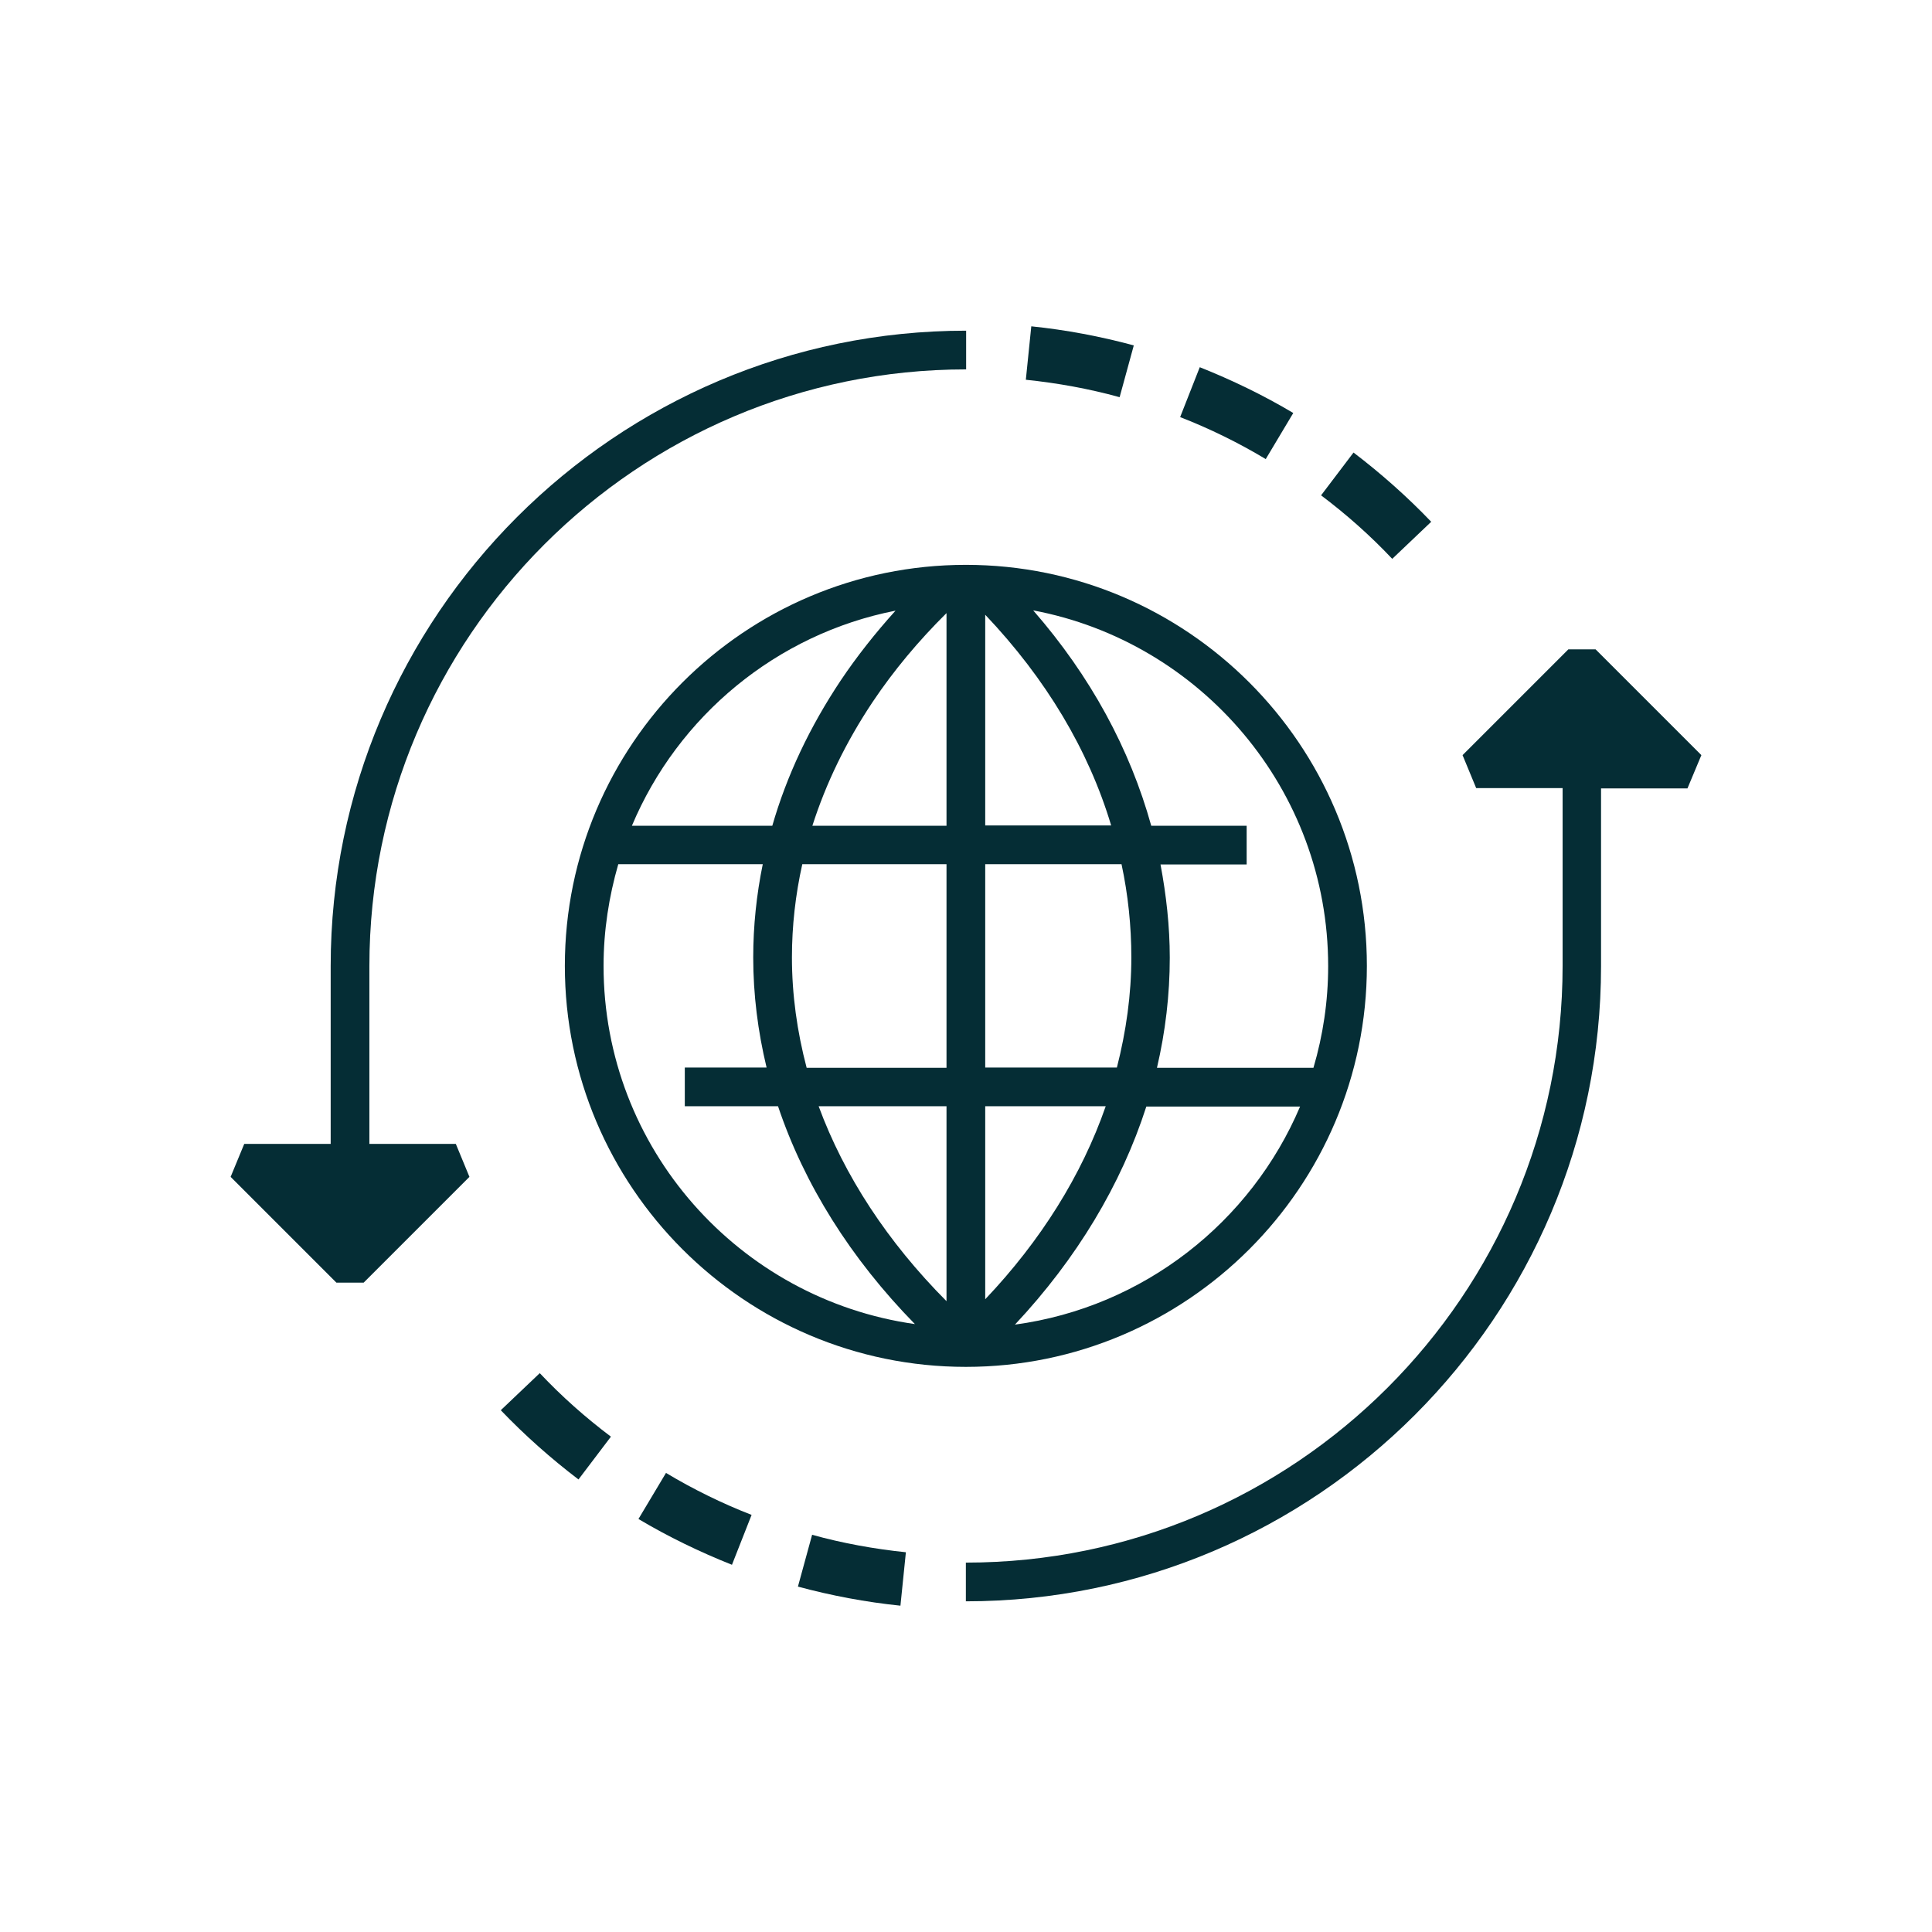
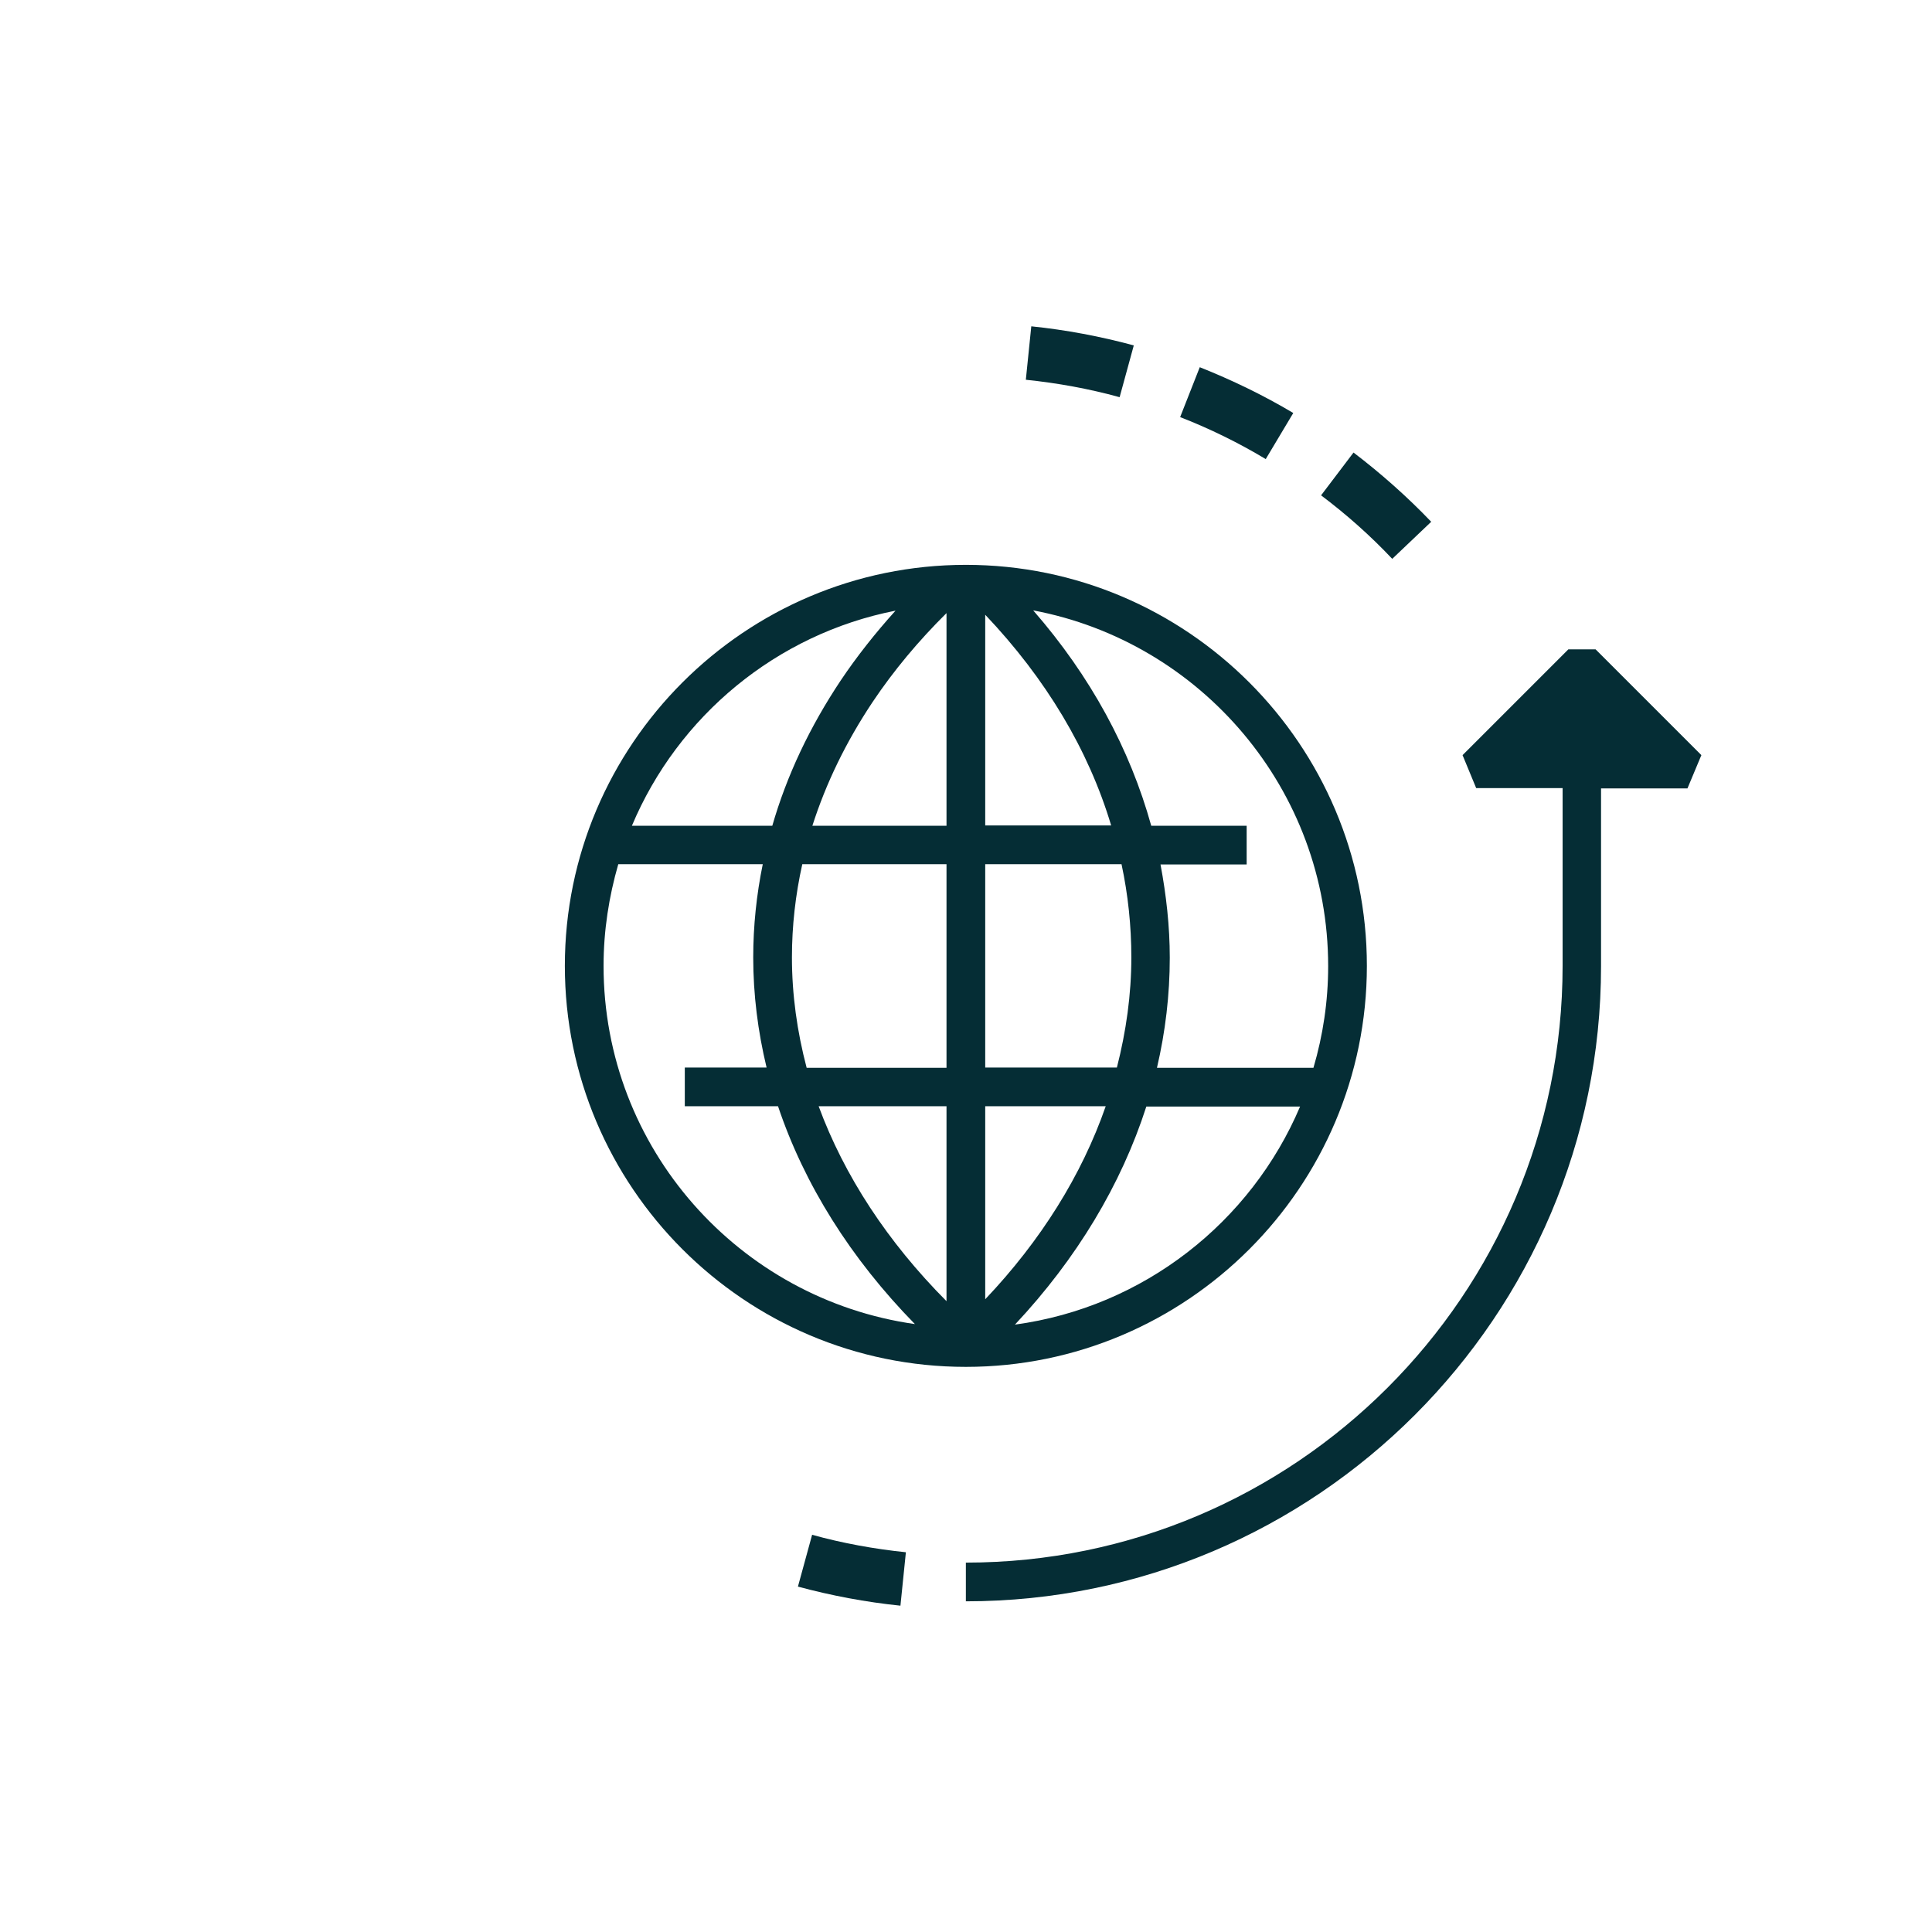
<svg xmlns="http://www.w3.org/2000/svg" version="1.1" id="_x30_2" x="0px" y="0px" viewBox="0 0 70.87 70.87" style="enable-background:new 0 0 70.87 70.87;" xml:space="preserve">
  <style type="text/css">
	.st0{fill:#052D35;}
</style>
  <g>
    <path class="st0" d="M35.43,20.72c-8.11,0-14.71,6.6-14.71,14.71c0,8.11,6.6,14.71,14.71,14.71c8.11,0,14.71-6.6,14.71-14.71   C50.14,27.32,43.54,20.72,35.43,20.72z M41.5,35.12c0,1.36-0.19,2.71-0.53,4.04h-4.83V31.7h5C41.38,32.82,41.5,33.97,41.5,35.12z    M29.05,35.12c0-1.16,0.13-2.3,0.38-3.42h5.29v7.47h-5.13C29.24,37.84,29.05,36.49,29.05,35.12z M34.72,22.49v7.8H29.8   c0.5-1.56,1.23-3.07,2.21-4.54C32.78,24.6,33.69,23.51,34.72,22.49z M34.72,40.58v7.15c-2.16-2.17-3.75-4.6-4.69-7.15H34.72z    M36.14,40.58h4.42c-0.88,2.53-2.38,4.93-4.42,7.08V40.58z M36.14,30.28v-7.73c2.23,2.35,3.79,4.96,4.62,7.73H36.14z M32.85,22.4   c-0.74,0.82-1.42,1.68-2.01,2.56c-1.14,1.71-1.98,3.49-2.51,5.33h-5.15C24.87,26.27,28.48,23.26,32.85,22.4z M22.14,35.43   c0-1.3,0.2-2.55,0.54-3.73h5.3c-0.23,1.12-0.35,2.27-0.35,3.42c0,1.36,0.17,2.71,0.49,4.04h-3v1.42h3.42   c0.96,2.86,2.66,5.58,5.02,7.99C27.12,47.66,22.14,42.13,22.14,35.43z M37.23,48.59c2.27-2.42,3.9-5.14,4.82-8h5.64   C45.89,44.83,41.95,47.95,37.23,48.59z M48.18,39.17h-5.74c0.31-1.33,0.47-2.68,0.47-4.04c0-1.16-0.13-2.3-0.34-3.42h3.16v-1.42   h-3.5c-0.78-2.81-2.22-5.48-4.33-7.9c6.15,1.16,10.82,6.57,10.82,13.05C48.72,36.73,48.53,37.98,48.18,39.17z" />
    <path class="st0" d="M62.41,27.7l-3.88-3.88h-1l-3.88,3.88l0.5,1.21h3.17v6.52c0,12.07-9.82,21.89-21.89,21.89v1.42   c12.85,0,23.3-10.46,23.3-23.3v-6.52h3.17L62.41,27.7z" />
-     <path class="st0" d="M13.55,41.96v-6.52c0-12.07,9.82-21.89,21.89-21.89v-1.42c-12.85,0-23.31,10.46-23.31,23.31v6.52H8.96   l-0.5,1.21l3.88,3.88h1l3.88-3.88l-0.5-1.21H13.55z" />
    <path class="st0" d="M47.44,15.15c-1.09-0.65-2.25-1.21-3.43-1.68l-0.72,1.83c1.08,0.42,2.14,0.94,3.14,1.54L47.44,15.15z" />
    <path class="st0" d="M41.59,12.67c-1.22-0.33-2.49-0.57-3.76-0.7l-0.2,1.96c1.16,0.12,2.32,0.33,3.44,0.64L41.59,12.67z" />
    <path class="st0" d="M52.5,19.14c-0.88-0.92-1.84-1.77-2.85-2.54l-1.19,1.57c0.93,0.7,1.81,1.48,2.61,2.33L52.5,19.14z" />
    <path class="st0" d="M29.27,58.2c1.22,0.33,2.49,0.57,3.76,0.7l0.2-1.96c-1.16-0.12-2.32-0.33-3.44-0.64L29.27,58.2z" />
-     <path class="st0" d="M23.42,55.72c1.09,0.65,2.25,1.21,3.43,1.68l0.72-1.83c-1.08-0.42-2.14-0.94-3.14-1.54L23.42,55.72z" />
-     <path class="st0" d="M18.37,51.73c0.88,0.92,1.84,1.77,2.85,2.54l1.19-1.57c-0.93-0.7-1.81-1.48-2.61-2.33L18.37,51.73z" />
  </g>
</svg>